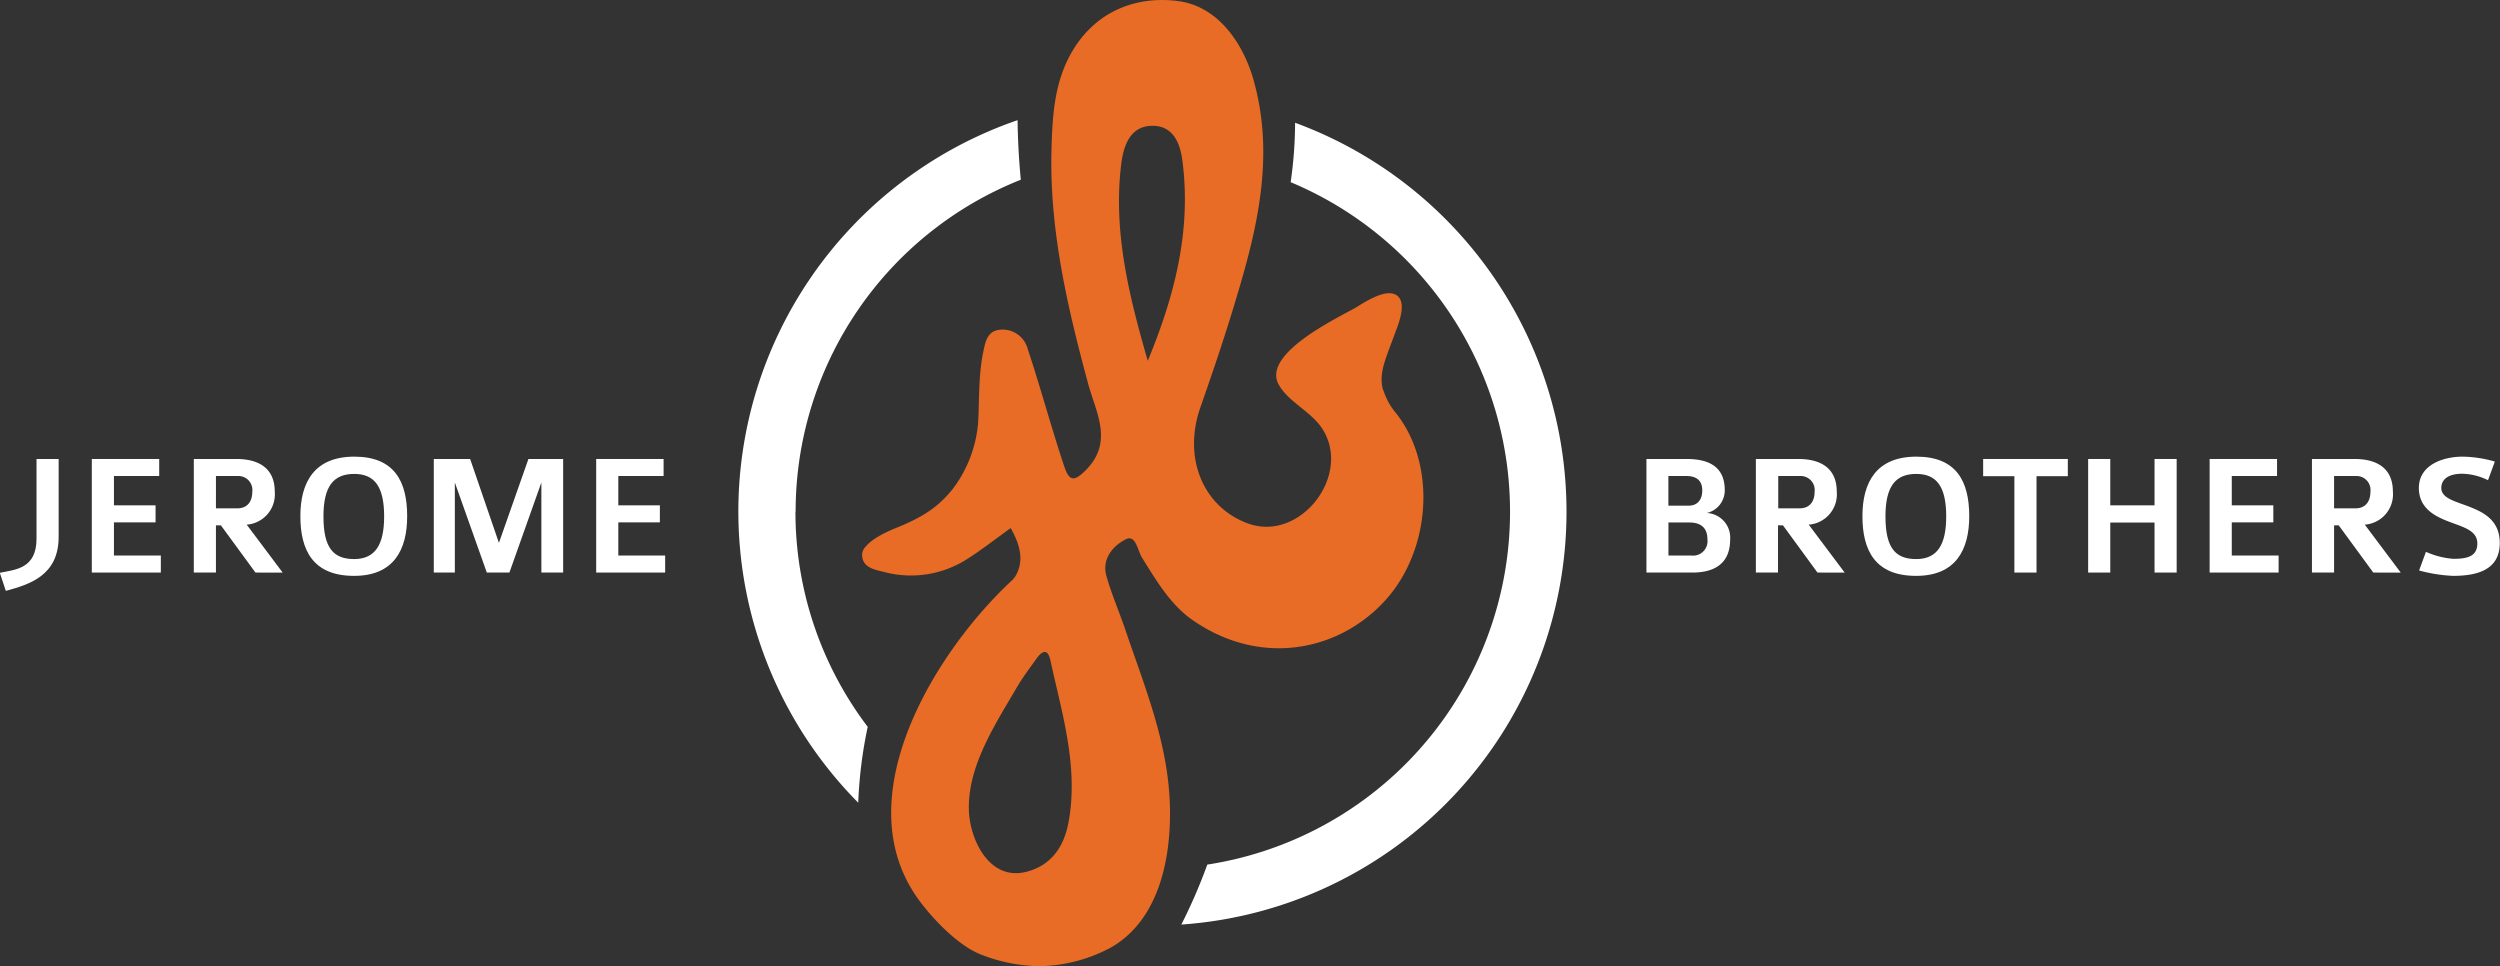
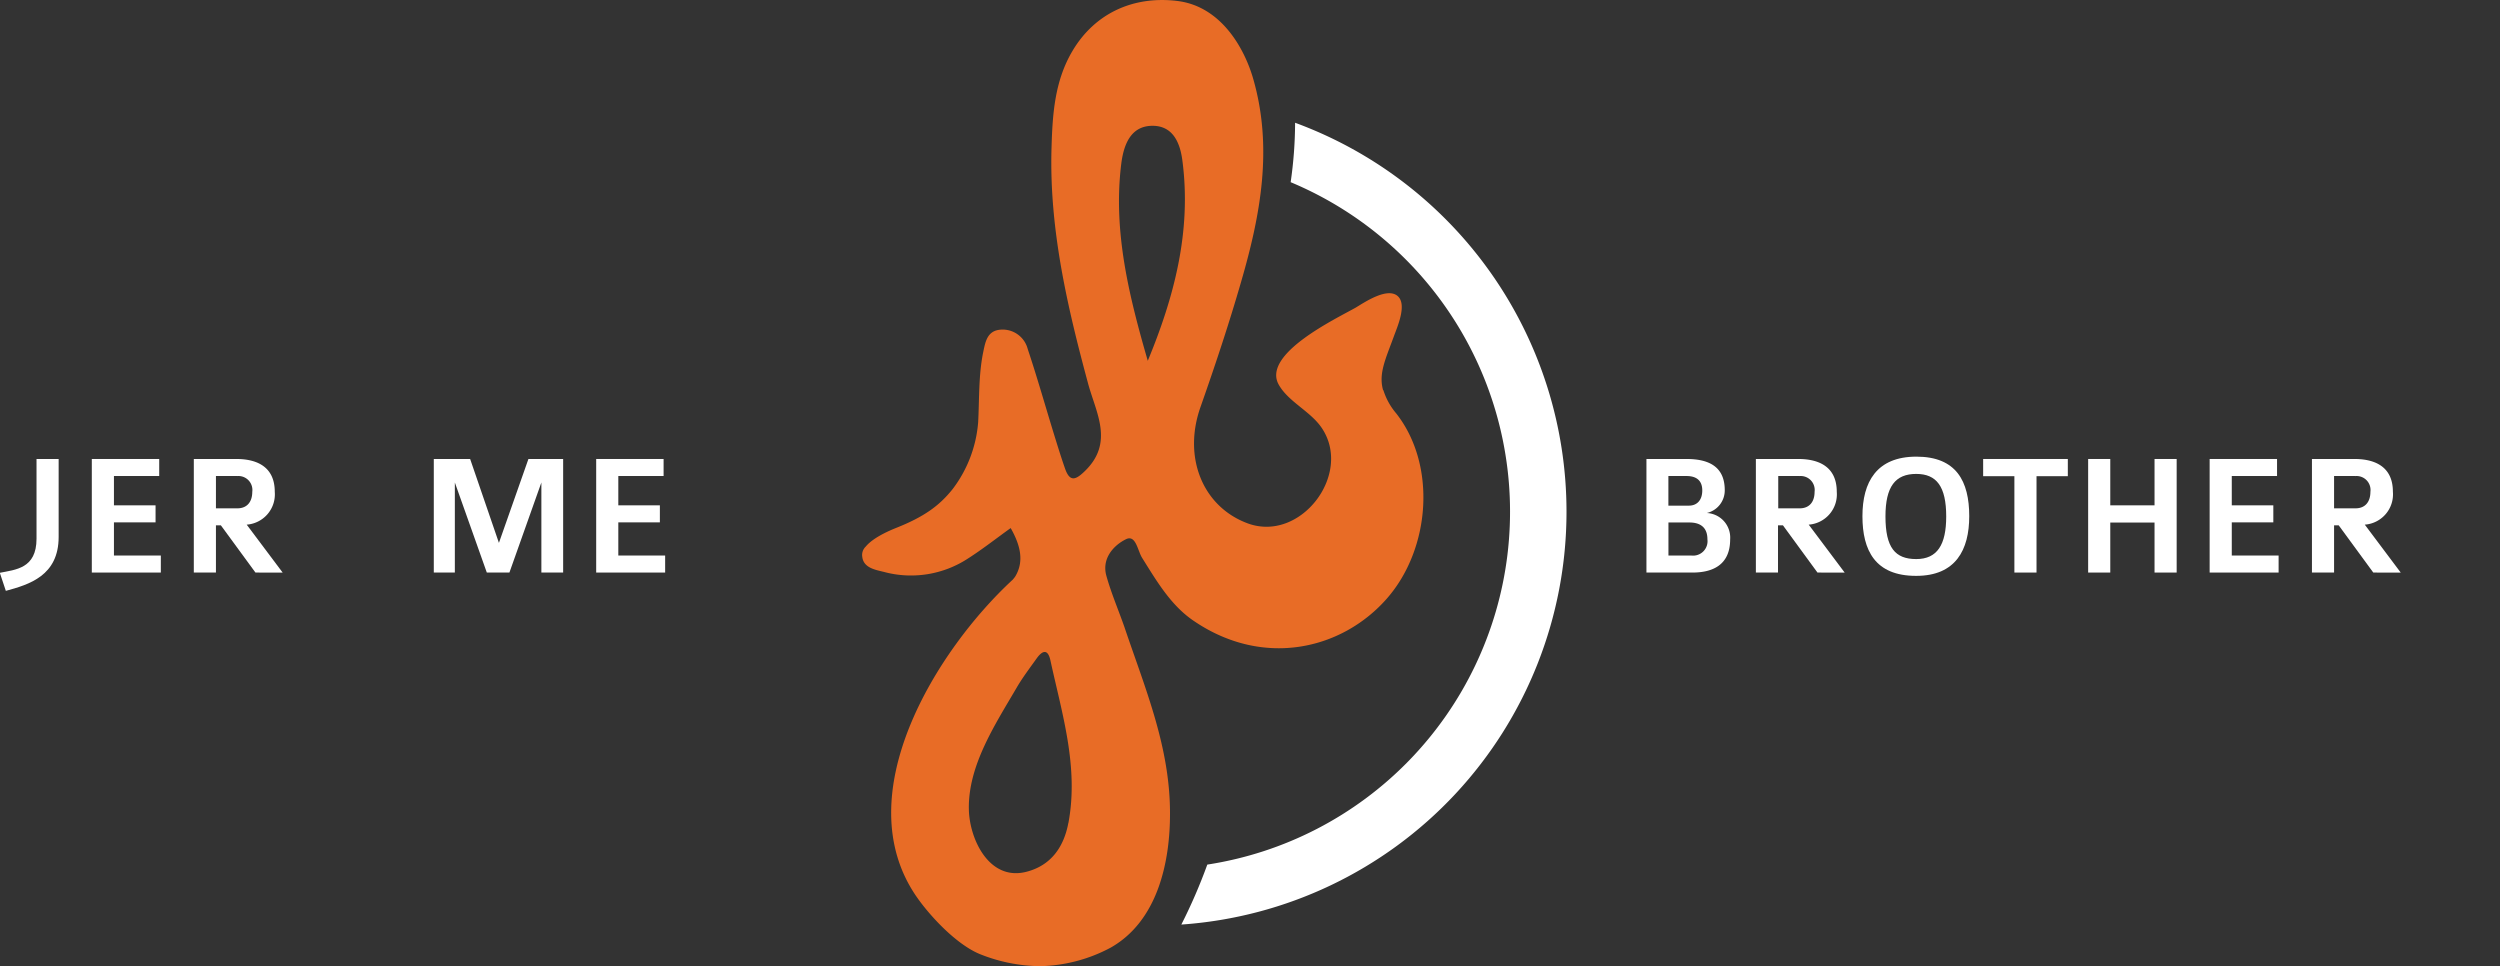
<svg xmlns="http://www.w3.org/2000/svg" id="Layer_1" data-name="Layer 1" viewBox="0 0 416.9 161.12">
  <rect x="0" y="0" width="416.9" height="161.12" fill="#333333" stroke="none" />
  <path d="M318.41,323.29c-.78-2.82.44-5.22,1.86-9.13.55-1.5,2.14-5.12.61-6.53-1.73-1.58-5.54,1-7,1.88-3.29,1.87-15.75,7.76-12.86,12.88,1.64,2.89,5.31,4.42,7.19,7.24,5.16,7.72-3.61,19.16-12.42,15.86-7.42-2.77-10.79-10.92-7.84-19.34,2.44-6.93,4.76-13.89,6.81-21,3.23-11.13,5.3-22.27,2-33.76-1.45-5.07-5.34-12.11-12.67-13s-13.71,2.06-17.41,8.23c-3.07,5.1-3.4,10.75-3.56,16.39-.38,13.41,2.63,26.33,6.1,39.18,1.3,4.84,4.38,9.85-.55,14.61-1.57,1.53-2.51,1.81-3.3-.45-.65-1.86-1.23-3.74-1.81-5.62-1.47-4.77-2.83-9.58-4.41-14.31a4.32,4.32,0,0,0-4.47-3.22c-2.36.15-2.61,2.14-3,4-.73,3.78-.59,7.61-.79,11.42a21.15,21.15,0,0,1-4.25,11.16c-2.23,2.8-4.78,4.63-9.37,6.46-3.15,1.26-4.53,2.4-5.13,3.14a1.92,1.92,0,0,0-.58,1.69c.2,1.87,2.19,2.18,3.64,2.54a17.34,17.34,0,0,0,14-2.25c2.41-1.54,4.67-3.32,7.11-5.07,1.67,2.93,2.27,5.64.72,8.14l-.36.45c-12.71,11.72-27.77,35.89-16.08,52.85,2.33,3.37,6.75,8.05,10.62,9.62a27.61,27.61,0,0,0,10,2A26.07,26.07,0,0,0,273,416.25c7.77-4.41,9.9-14.13,9.88-22.41,0-11.09-4.14-20.77-7.61-31.07-1-2.85-2.19-5.62-3-8.51s1.2-5.09,3.27-6.11c1.65-.81,1.93,1.9,2.69,3.11,2.45,3.91,4.83,8,8.7,10.57,11.62,7.86,24.74,4.7,32.18-3.86,7.18-8.26,8.28-22.17,1.47-30.83a11.1,11.1,0,0,1-2.12-3.85m-52.53,72.17c-.75,4-2.87,7.09-7,8.15-6.18,1.59-9.46-5.39-9.59-10.31-.2-7.39,4.44-14.33,8-20.45,1-1.7,2.19-3.26,3.33-4.86,1-1.37,1.86-1.51,2.27.38,1.94,8.92,4.74,17.77,3,27.09m13.25-77c-3.12-10.8-5.84-21.61-4.44-32.9.39-3.12,1.53-6.35,5.22-6.35,3.45,0,4.64,2.91,5,6,1.48,11.64-1.38,22.53-5.81,33.22" transform="translate(-87.77 -258.23)" fill="#e86c26" />
  <path d="M349,343.54a69,69,0,0,1-64.23,68.87,89.6,89.6,0,0,0,4.33-10A59.55,59.55,0,0,0,303,288.61a70,70,0,0,0,.74-9.91A69.09,69.09,0,0,1,349,343.54Z" transform="translate(-87.77 -258.23)" fill="#fff" />
-   <path d="M220.45,343.54A59.54,59.54,0,0,1,258,288.2c-.34-3.51-.5-6.91-.54-9.93a69,69,0,0,0-26.57,113.82,73.81,73.81,0,0,1,1.58-12.65,59.3,59.3,0,0,1-12.05-35.9" transform="translate(-87.77 -258.23)" fill="#fff" />
  <path d="M88.74,356.75l-1-3c2.64-.53,6.12-.71,6.12-5.68V334.77h3.69v13c0,6.47-4.92,7.94-8.84,9" transform="translate(-87.77 -258.23)" fill="#fff" />
  <polygon points="15.31 95.48 15.31 76.54 26.55 76.54 26.55 79.38 19 79.38 19 84.27 25.94 84.27 25.94 87.11 19 87.11 19 92.64 26.82 92.64 26.82 95.48 15.31 95.48" fill="#fff" />
  <path d="M130.37,353.71l-5.77-7.88h-.82v7.88h-3.69V334.77h7.09c3,0,6.41,1,6.41,5.47a5.07,5.07,0,0,1-4.68,5.48l6,8Zm-3.05-16.1h-3.54V343h3.57c1.7,0,2.49-1.17,2.49-2.75a2.33,2.33,0,0,0-2.52-2.63" transform="translate(-87.77 -258.23)" fill="#fff" />
-   <path d="M146.79,354.26c-6.82,0-8.93-4.27-8.93-9.95s2.35-9.93,9-9.93,8.81,4.1,8.81,9.93c0,5.62-2.25,9.95-8.84,9.95m0-17c-3.48,0-5.12,2.11-5.12,7.09,0,5.21,1.61,7.11,5.12,7.11s5-2.4,5-7.11c0-5-1.61-7.09-5-7.09" transform="translate(-87.77 -258.23)" fill="#fff" />
  <polygon points="90.28 95.48 90.28 80.46 84.95 95.48 81.18 95.48 75.85 80.46 75.85 95.48 72.34 95.48 72.34 76.54 78.4 76.54 83.2 90.53 88.12 76.54 93.91 76.54 93.91 95.48 90.28 95.48" fill="#fff" />
  <polygon points="99.42 95.48 99.42 76.54 110.66 76.54 110.66 79.38 103.11 79.38 103.11 84.27 110.04 84.27 110.04 87.11 103.11 87.11 103.11 92.64 110.92 92.64 110.92 95.48 99.42 95.48" fill="#fff" />
  <path d="M370,353.71h-7.67V334.77H369c3.55,0,6.39,1.14,6.39,5.21a3.87,3.87,0,0,1-3,3.8,4.1,4.1,0,0,1,3.9,4.39c0,4.34-3,5.54-6.3,5.54m-1-16.1h-3v4.94h3.43c1.28,0,2.22-.85,2.22-2.54,0-1.26-.58-2.4-2.64-2.4m.47,7.75H366v5.51h3.81a2.41,2.41,0,0,0,2.69-2.7c0-2.13-1.35-2.81-3-2.81" transform="translate(-87.77 -258.23)" fill="#fff" />
  <path d="M390.85,353.71l-5.76-7.88h-.82v7.88h-3.69V334.77h7.08c3,0,6.41,1,6.41,5.47a5.07,5.07,0,0,1-4.68,5.48l6,8Zm-3-16.1h-3.54V343h3.57c1.7,0,2.49-1.17,2.49-2.75a2.33,2.33,0,0,0-2.52-2.63" transform="translate(-87.77 -258.23)" fill="#fff" />
  <path d="M407.28,354.26c-6.83,0-8.93-4.27-8.93-9.95s2.34-9.93,9-9.93,8.81,4.1,8.81,9.93c0,5.62-2.26,9.95-8.84,9.95m0-17c-3.49,0-5.13,2.11-5.13,7.09,0,5.21,1.61,7.11,5.13,7.11s5-2.4,5-7.11c0-5-1.61-7.09-5-7.09" transform="translate(-87.77 -258.23)" fill="#fff" />
  <polygon points="339.61 79.41 339.61 95.48 335.92 95.48 335.92 79.41 330.71 79.41 330.71 76.54 344.83 76.54 344.83 79.41 339.61 79.41" fill="#fff" />
  <polygon points="359.29 95.48 359.29 87.14 351.91 87.14 351.91 95.48 348.22 95.48 348.22 76.54 351.91 76.54 351.91 84.27 359.29 84.27 359.29 76.54 362.98 76.54 362.98 95.48 359.29 95.48" fill="#fff" />
  <polygon points="368.48 95.48 368.48 76.54 379.72 76.54 379.72 79.38 372.17 79.38 372.17 84.27 379.1 84.27 379.1 87.11 372.17 87.11 372.17 92.64 379.98 92.64 379.98 95.48 368.48 95.48" fill="#fff" />
  <path d="M483.54,353.71l-5.77-7.88H477v7.88h-3.69V334.77h7.09c3,0,6.41,1,6.41,5.47a5.07,5.07,0,0,1-4.69,5.48l6,8Zm-3.05-16.1H477V343h3.57c1.7,0,2.49-1.17,2.49-2.75a2.33,2.33,0,0,0-2.52-2.63" transform="translate(-87.77 -258.23)" fill="#fff" />
-   <path d="M496.86,354.26a25.18,25.18,0,0,1-5.68-.9l1.14-3.11a13.51,13.51,0,0,0,4.57,1.17c2.37,0,4-.43,4-2.57s-2.29-2.7-4.66-3.6-5.09-2.23-5.09-5.65c0-3.75,3.86-5.22,7.34-5.22a20.48,20.48,0,0,1,5.33.82l-1.14,3.11a10.21,10.21,0,0,0-4.27-1.08c-2.75,0-3.52,1.25-3.52,2.37,0,1.52,1.79,2.08,3.81,2.81,2.72,1,5.94,2.22,5.94,6.38,0,4.57-3.92,5.47-7.81,5.47" transform="translate(-87.77 -258.23)" fill="#fff" />
</svg>